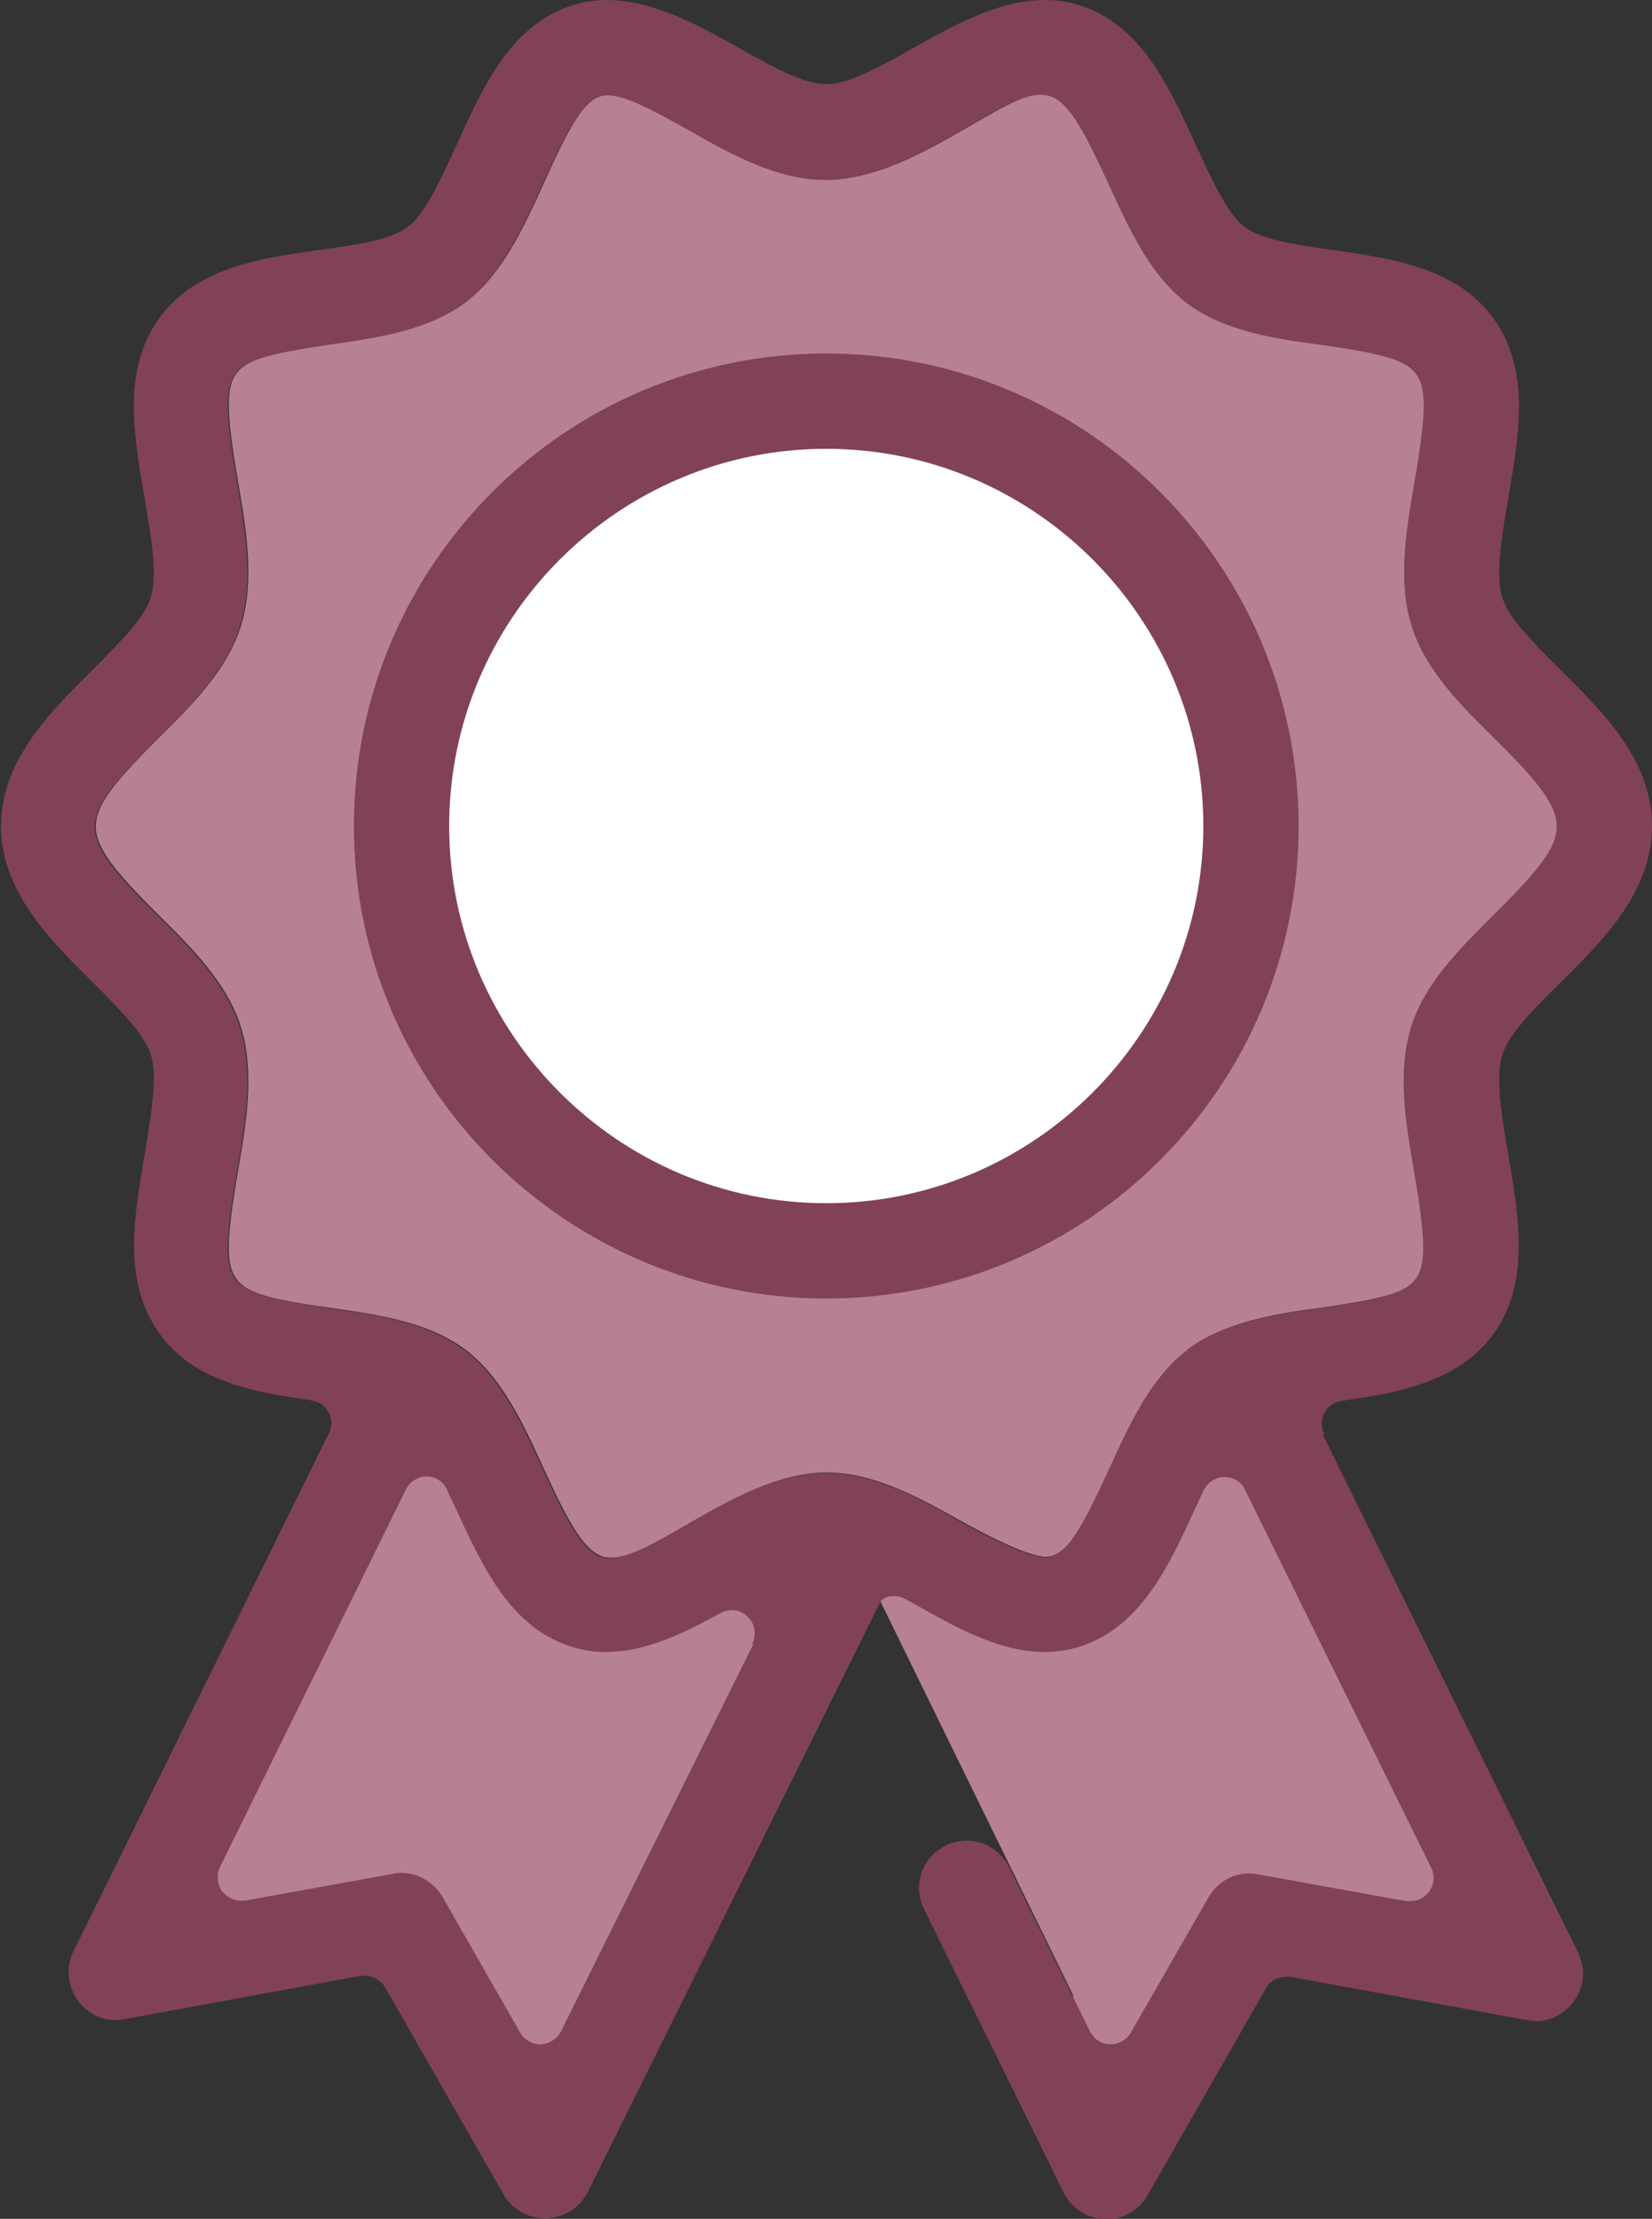
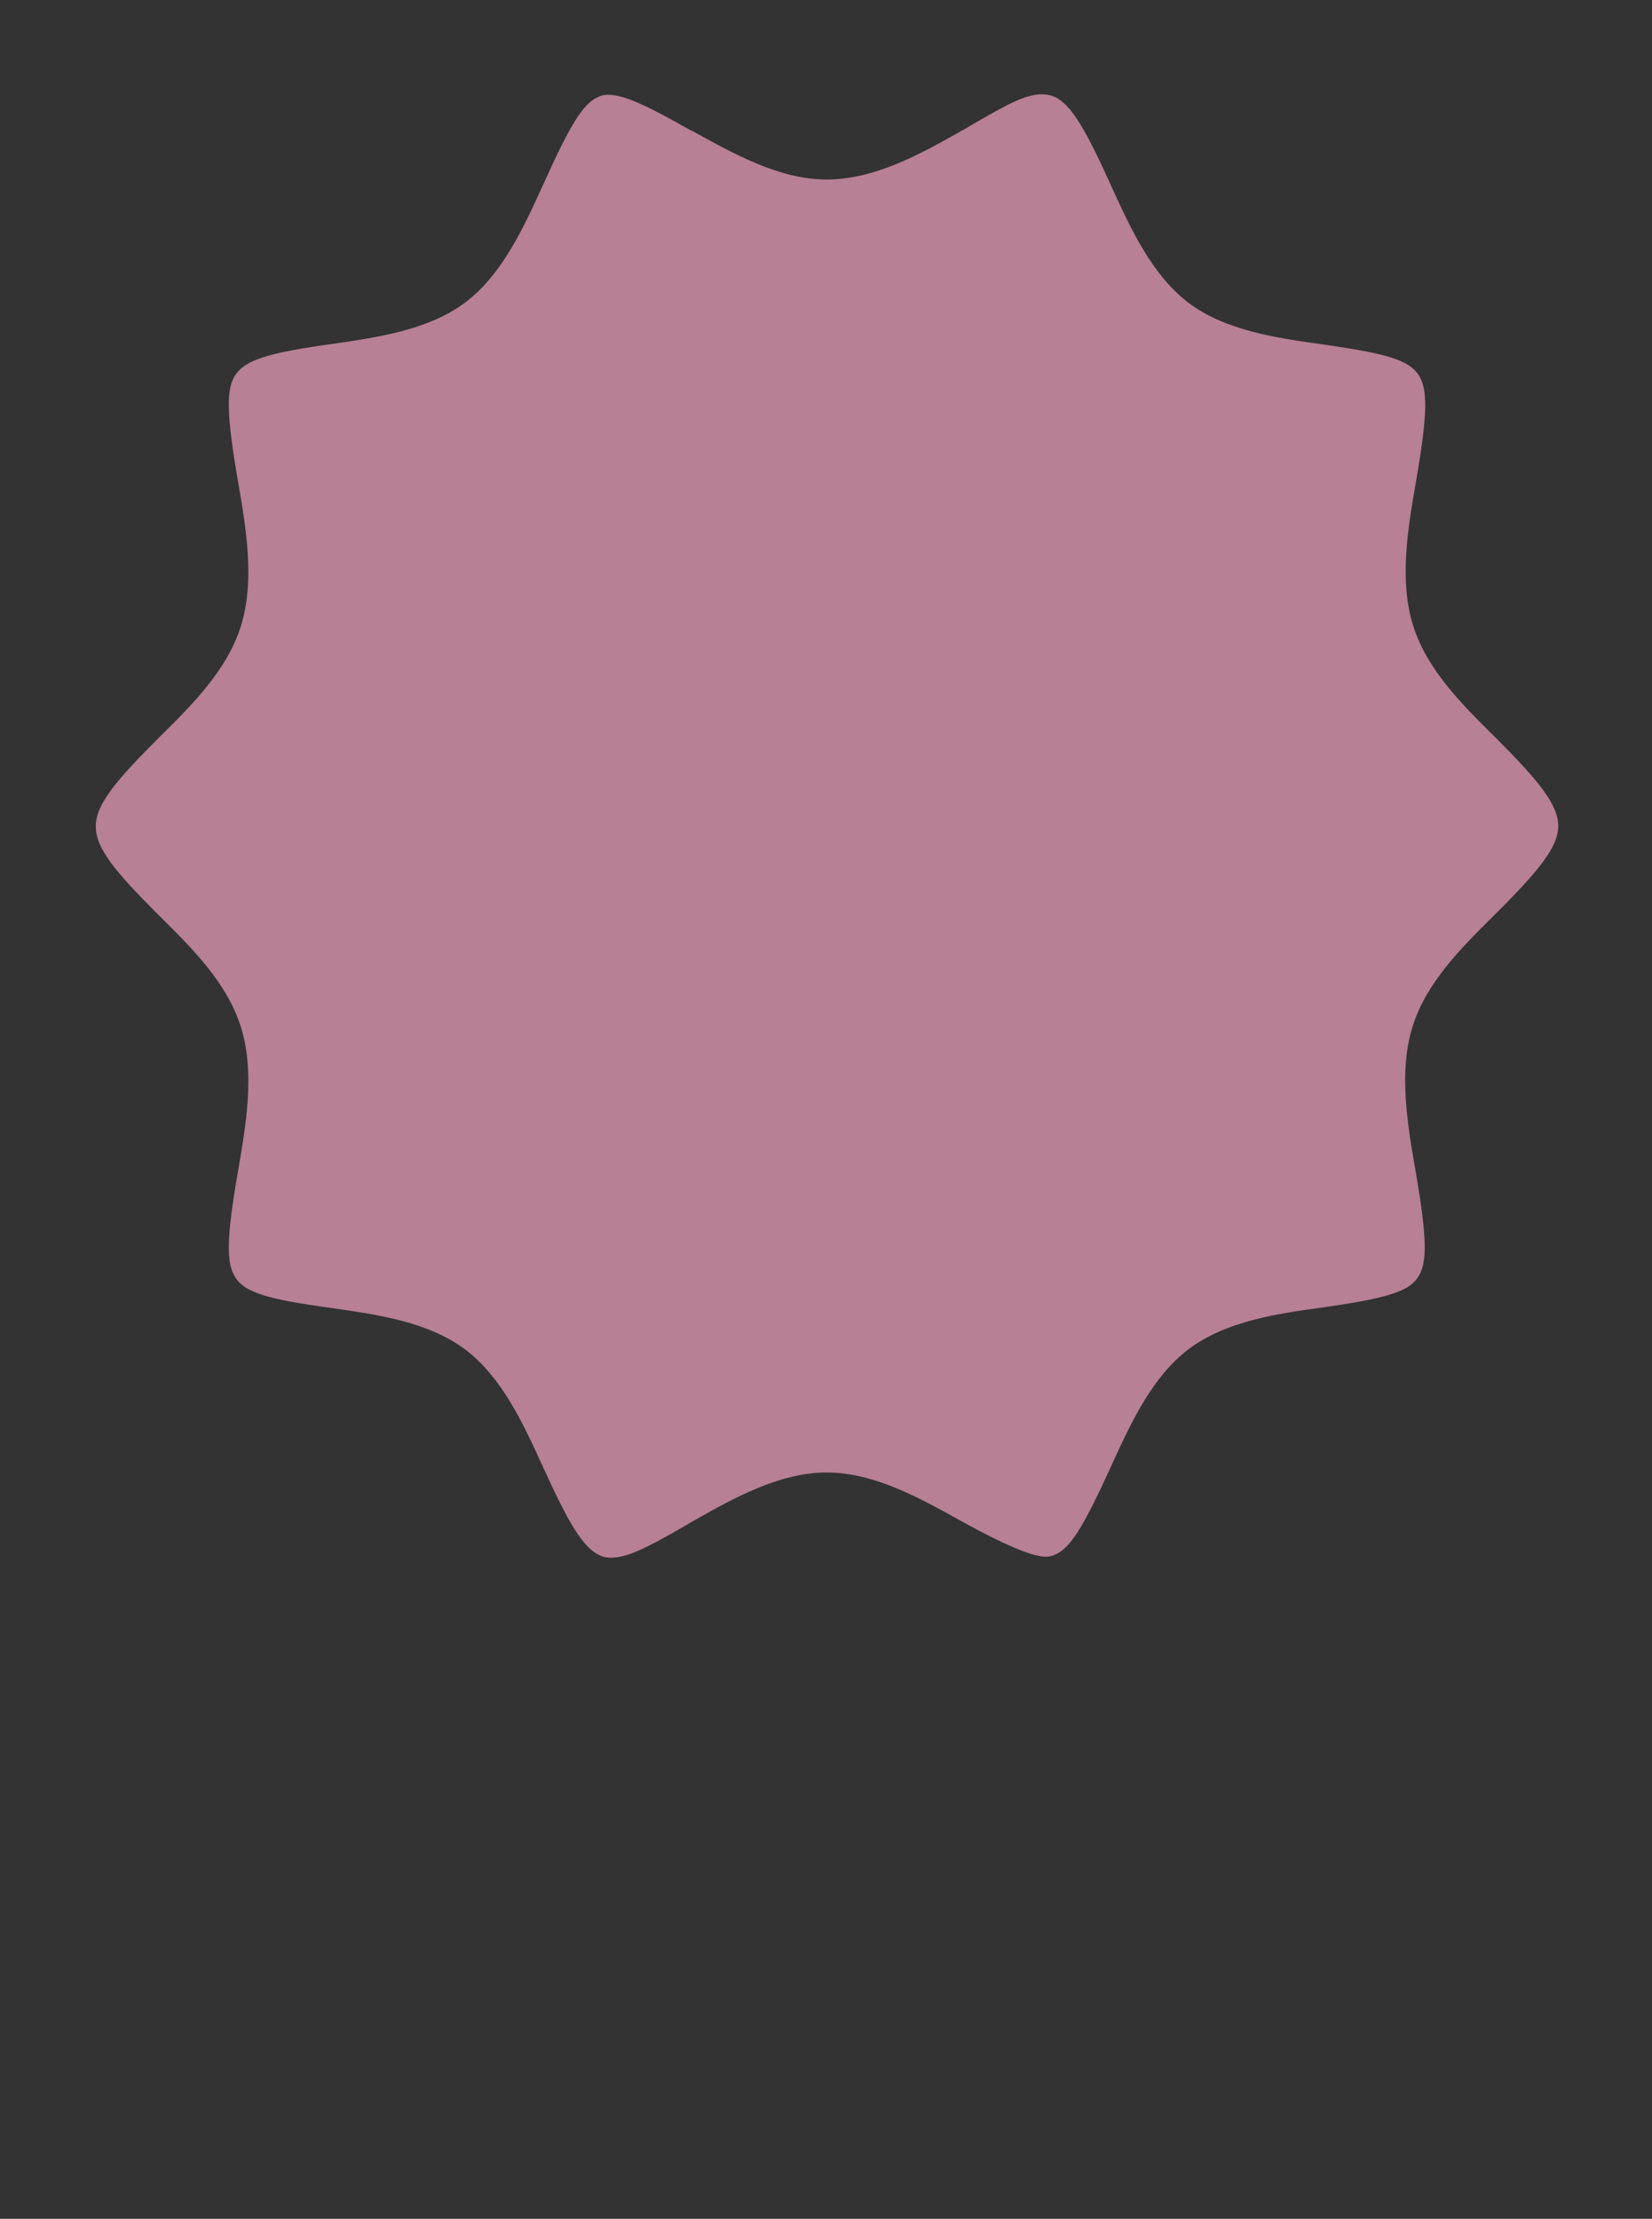
<svg xmlns="http://www.w3.org/2000/svg" id="Layer_2" data-name="Layer 2" viewBox="0 0 32.77 44">
  <rect x="0" y="0" width="32.77" height="44" fill="#333333" stroke="none" />
  <defs>
    <style>
      .cls-1 {
        fill: #b78094;
      }

      .cls-1, .cls-2, .cls-3 {
        stroke-width: 0px;
      }

      .cls-2 {
        fill: #814256;
      }

      .cls-3 {
        fill: #fff;
      }
    </style>
  </defs>
  <g id="Logos">
    <g>
      <path class="cls-1" d="M13.71,2.59c-.81-.46-1.31-.71-1.64-.71-.01,0-.03,0-.04,0-.06,0-.12.02-.18.05-.29.14-.54.54-1.07,1.72-.4.88-.82,1.79-1.54,2.34-.74.56-1.76.7-2.65.83-1.29.18-1.71.32-1.91.6-.2.28-.19.78.04,2.12.16.92.34,1.97.06,2.87-.27.87-.96,1.56-1.63,2.22-.85.85-1.25,1.32-1.25,1.76s.4.91,1.25,1.76c.67.66,1.36,1.35,1.63,2.22.28.9.1,1.94-.06,2.86-.23,1.34-.24,1.83-.04,2.12.19.28.64.42,1.91.59.9.13,1.91.27,2.65.83.72.55,1.14,1.46,1.54,2.34.48,1.05.77,1.57,1.11,1.73.04.02.07.03.11.04.04,0,.08.01.12.01.34,0,.76-.23,1.36-.57.09-.05.17-.1.24-.14.81-.46,1.73-.98,2.68-.98s1.87.52,2.68.97c.36.2,1.23.67,1.63.7.01,0,.02,0,.04,0,.07,0,.14-.02.2-.05.29-.14.54-.54,1.08-1.72.4-.88.82-1.79,1.54-2.34.74-.56,1.76-.71,2.65-.83,1.26-.18,1.71-.31,1.9-.59.2-.29.19-.78-.04-2.12-.16-.92-.34-1.97-.06-2.86.27-.87.96-1.56,1.63-2.22.85-.85,1.26-1.33,1.26-1.76s-.4-.91-1.25-1.76c-.67-.66-1.36-1.35-1.63-2.22-.28-.89-.1-1.94.06-2.86.23-1.34.24-1.83.04-2.12-.2-.28-.62-.41-1.89-.59-.92-.13-1.93-.27-2.67-.83-.72-.55-1.14-1.46-1.54-2.34-.48-1.06-.77-1.58-1.11-1.74,0,0-.02,0-.03-.01-.07-.03-.15-.04-.23-.04-.33,0-.73.23-1.32.57-.09.05-.18.11-.26.15-.81.46-1.73.97-2.68.97s-1.86-.52-2.68-.97Z" />
-       <circle class="cls-3" cx="16.39" cy="16.38" r="7.93" transform="translate(-6.78 15.97) rotate(-43.98)" />
-       <polygon class="cls-1" points="21.28 39.55 16.85 30.5 20.85 31.52 25.64 27.88 29.39 38.37 24.8 38.79 22.76 41.38 21.47 40.54 21.28 39.55" />
-       <polygon class="cls-1" points="15.81 32.31 10.94 41.9 7.35 38.15 2.31 38.73 8.45 27.88 11.35 31.94 14.99 30.89 15.81 32.31" />
      <g>
-         <path class="cls-2" d="M16.39,25.75c-5.16,0-9.37-4.2-9.37-9.37s4.2-9.37,9.37-9.37,9.37,4.2,9.37,9.37-4.2,9.37-9.37,9.37ZM16.39,8.9c-4.12,0-7.48,3.36-7.48,7.48s3.36,7.48,7.48,7.48,7.48-3.36,7.48-7.48-3.36-7.48-7.48-7.48Z" />
-         <path class="cls-2" d="M26.27,28.44c-.07-.13-.06-.29,0-.42.07-.13.2-.22.34-.24,1.22-.17,2.37-.41,3.04-1.36.7-1.01.48-2.29.27-3.52-.15-.86-.25-1.55-.12-1.98.12-.39.55-.84,1.16-1.44.85-.84,1.81-1.8,1.81-3.1s-.96-2.25-1.81-3.09c-.6-.6-1.04-1.05-1.16-1.44-.13-.43-.03-1.12.12-1.98.21-1.23.44-2.51-.27-3.52-.72-1.04-2.03-1.22-3.19-1.39-.81-.11-1.45-.22-1.77-.46-.32-.24-.6-.82-.97-1.63-.53-1.15-1.07-2.35-2.26-2.75-.23-.08-.48-.12-.73-.12-.92,0-1.85.52-2.59.94-.76.43-1.33.73-1.75.73s-.99-.3-1.75-.73C13.89.52,12.96,0,12.04,0c-.26,0-.5.04-.73.12-1.19.4-1.73,1.6-2.26,2.77-.36.79-.64,1.37-.96,1.61-.33.25-.97.35-1.77.46-1.16.16-2.47.35-3.19,1.39-.7,1.01-.48,2.28-.26,3.53.15.89.25,1.54.12,1.97-.12.39-.56.84-1.16,1.44-.85.84-1.81,1.8-1.81,3.09s.96,2.25,1.82,3.1c.6.6,1.03,1.05,1.15,1.43.13.43.03,1.08-.12,1.98-.21,1.23-.44,2.51.27,3.52.66.96,1.82,1.19,3.04,1.36.15.02.27.11.34.24.07.13.07.29,0,.42l-5.06,10.26c-.16.32-.12.7.09.99.18.24.46.38.74.38.06,0,.11,0,.18-.02l4.69-.86s.06,0,.08,0c.16,0,.32.09.4.23l2.35,4.11c.17.29.48.47.82.47h.03c.35-.01.66-.21.82-.52l5.81-11.72s.05-.04.08-.06c.06-.03.12-.04.19-.04.08,0,.15.02.22.06l.2.11c.78.44,1.66.94,2.56.94.26,0,.5-.04.74-.12,1.18-.4,1.73-1.59,2.26-2.75.05-.11.1-.22.16-.34.08-.16.24-.26.41-.26h0c.18,0,.34.1.41.26l3.69,7.49c.08.16.06.34-.05.48-.09.12-.22.18-.37.18-.03,0-.06,0-.08,0l-2.93-.53c-.06-.01-.12-.02-.18-.02-.33,0-.64.18-.81.48l-1.54,2.68c-.08.14-.24.23-.4.23h-.01c-.17,0-.32-.1-.4-.26l-1.6-3.25c-.16-.32-.48-.53-.84-.53-.15,0-.29.03-.42.1-.23.11-.4.3-.48.54-.08.24-.06.49.05.72l2.77,5.62c.15.31.47.51.8.53h.04c.34,0,.65-.18.82-.47l2.35-4.11c.08-.15.24-.23.4-.23.03,0,.06,0,.08,0l4.7.86c.06.01.12.02.18.02h0c.29,0,.56-.14.74-.38.22-.29.25-.66.09-.99l-5.06-10.26ZM14.94,32.61l-3.81,7.67c-.08.15-.23.25-.4.26,0,0,0,0-.01,0-.16,0-.32-.09-.4-.23l-1.54-2.69c-.17-.29-.48-.48-.81-.48-.06,0-.12,0-.18.02l-2.93.53s-.06,0-.08,0c-.14,0-.28-.07-.37-.18-.1-.14-.12-.33-.05-.48l3.69-7.49c.08-.16.24-.26.41-.26h0c.18,0,.34.1.41.27.05.12.11.23.16.34.53,1.15,1.07,2.35,2.26,2.75.24.08.48.12.73.12.81,0,1.59-.4,2.27-.77.07-.04.15-.06.22-.06.12,0,.23.04.32.13.15.14.18.36.09.54ZM23.55,26.77c-.72.55-1.14,1.46-1.54,2.34-.54,1.18-.79,1.58-1.08,1.72-.06.03-.13.05-.2.05-.01,0-.02,0-.04,0-.4-.03-1.27-.5-1.63-.7-.81-.46-1.73-.97-2.68-.97s-1.87.52-2.68.98c-.07.04-.16.09-.24.14-.6.35-1.02.57-1.36.57-.04,0-.08,0-.12-.01-.04,0-.08-.02-.11-.04-.34-.16-.63-.68-1.11-1.73-.4-.88-.82-1.79-1.54-2.34-.74-.56-1.76-.71-2.65-.83-1.27-.18-1.71-.32-1.91-.59-.2-.29-.19-.78.04-2.12.16-.92.34-1.97.06-2.86-.27-.87-.96-1.56-1.63-2.22-.85-.84-1.25-1.32-1.25-1.76s.4-.91,1.25-1.76c.67-.66,1.36-1.35,1.63-2.22.28-.9.1-1.94-.06-2.87-.23-1.34-.24-1.83-.04-2.12.19-.28.62-.41,1.91-.6.9-.13,1.91-.27,2.65-.83.72-.55,1.14-1.46,1.54-2.34.54-1.18.79-1.58,1.07-1.72.06-.03.12-.04.18-.05.01,0,.03,0,.04,0,.33,0,.83.25,1.64.71.81.46,1.73.97,2.68.97s1.87-.52,2.68-.97c.08-.04.17-.1.26-.15.58-.34.99-.57,1.32-.57.08,0,.16.01.23.04,0,0,.02,0,.03.01.34.16.62.68,1.11,1.74.4.88.82,1.79,1.54,2.34.74.56,1.76.71,2.67.83,1.27.18,1.69.31,1.89.59.2.29.19.78-.04,2.12-.16.92-.34,1.97-.06,2.86.27.87.96,1.56,1.63,2.22.85.84,1.25,1.32,1.25,1.76s-.4.91-1.26,1.76c-.67.67-1.36,1.35-1.63,2.22-.28.9-.1,1.94.06,2.86.23,1.34.24,1.83.04,2.12-.2.28-.64.42-1.9.59-.9.13-1.91.27-2.65.83Z" />
-       </g>
+         </g>
    </g>
  </g>
</svg>